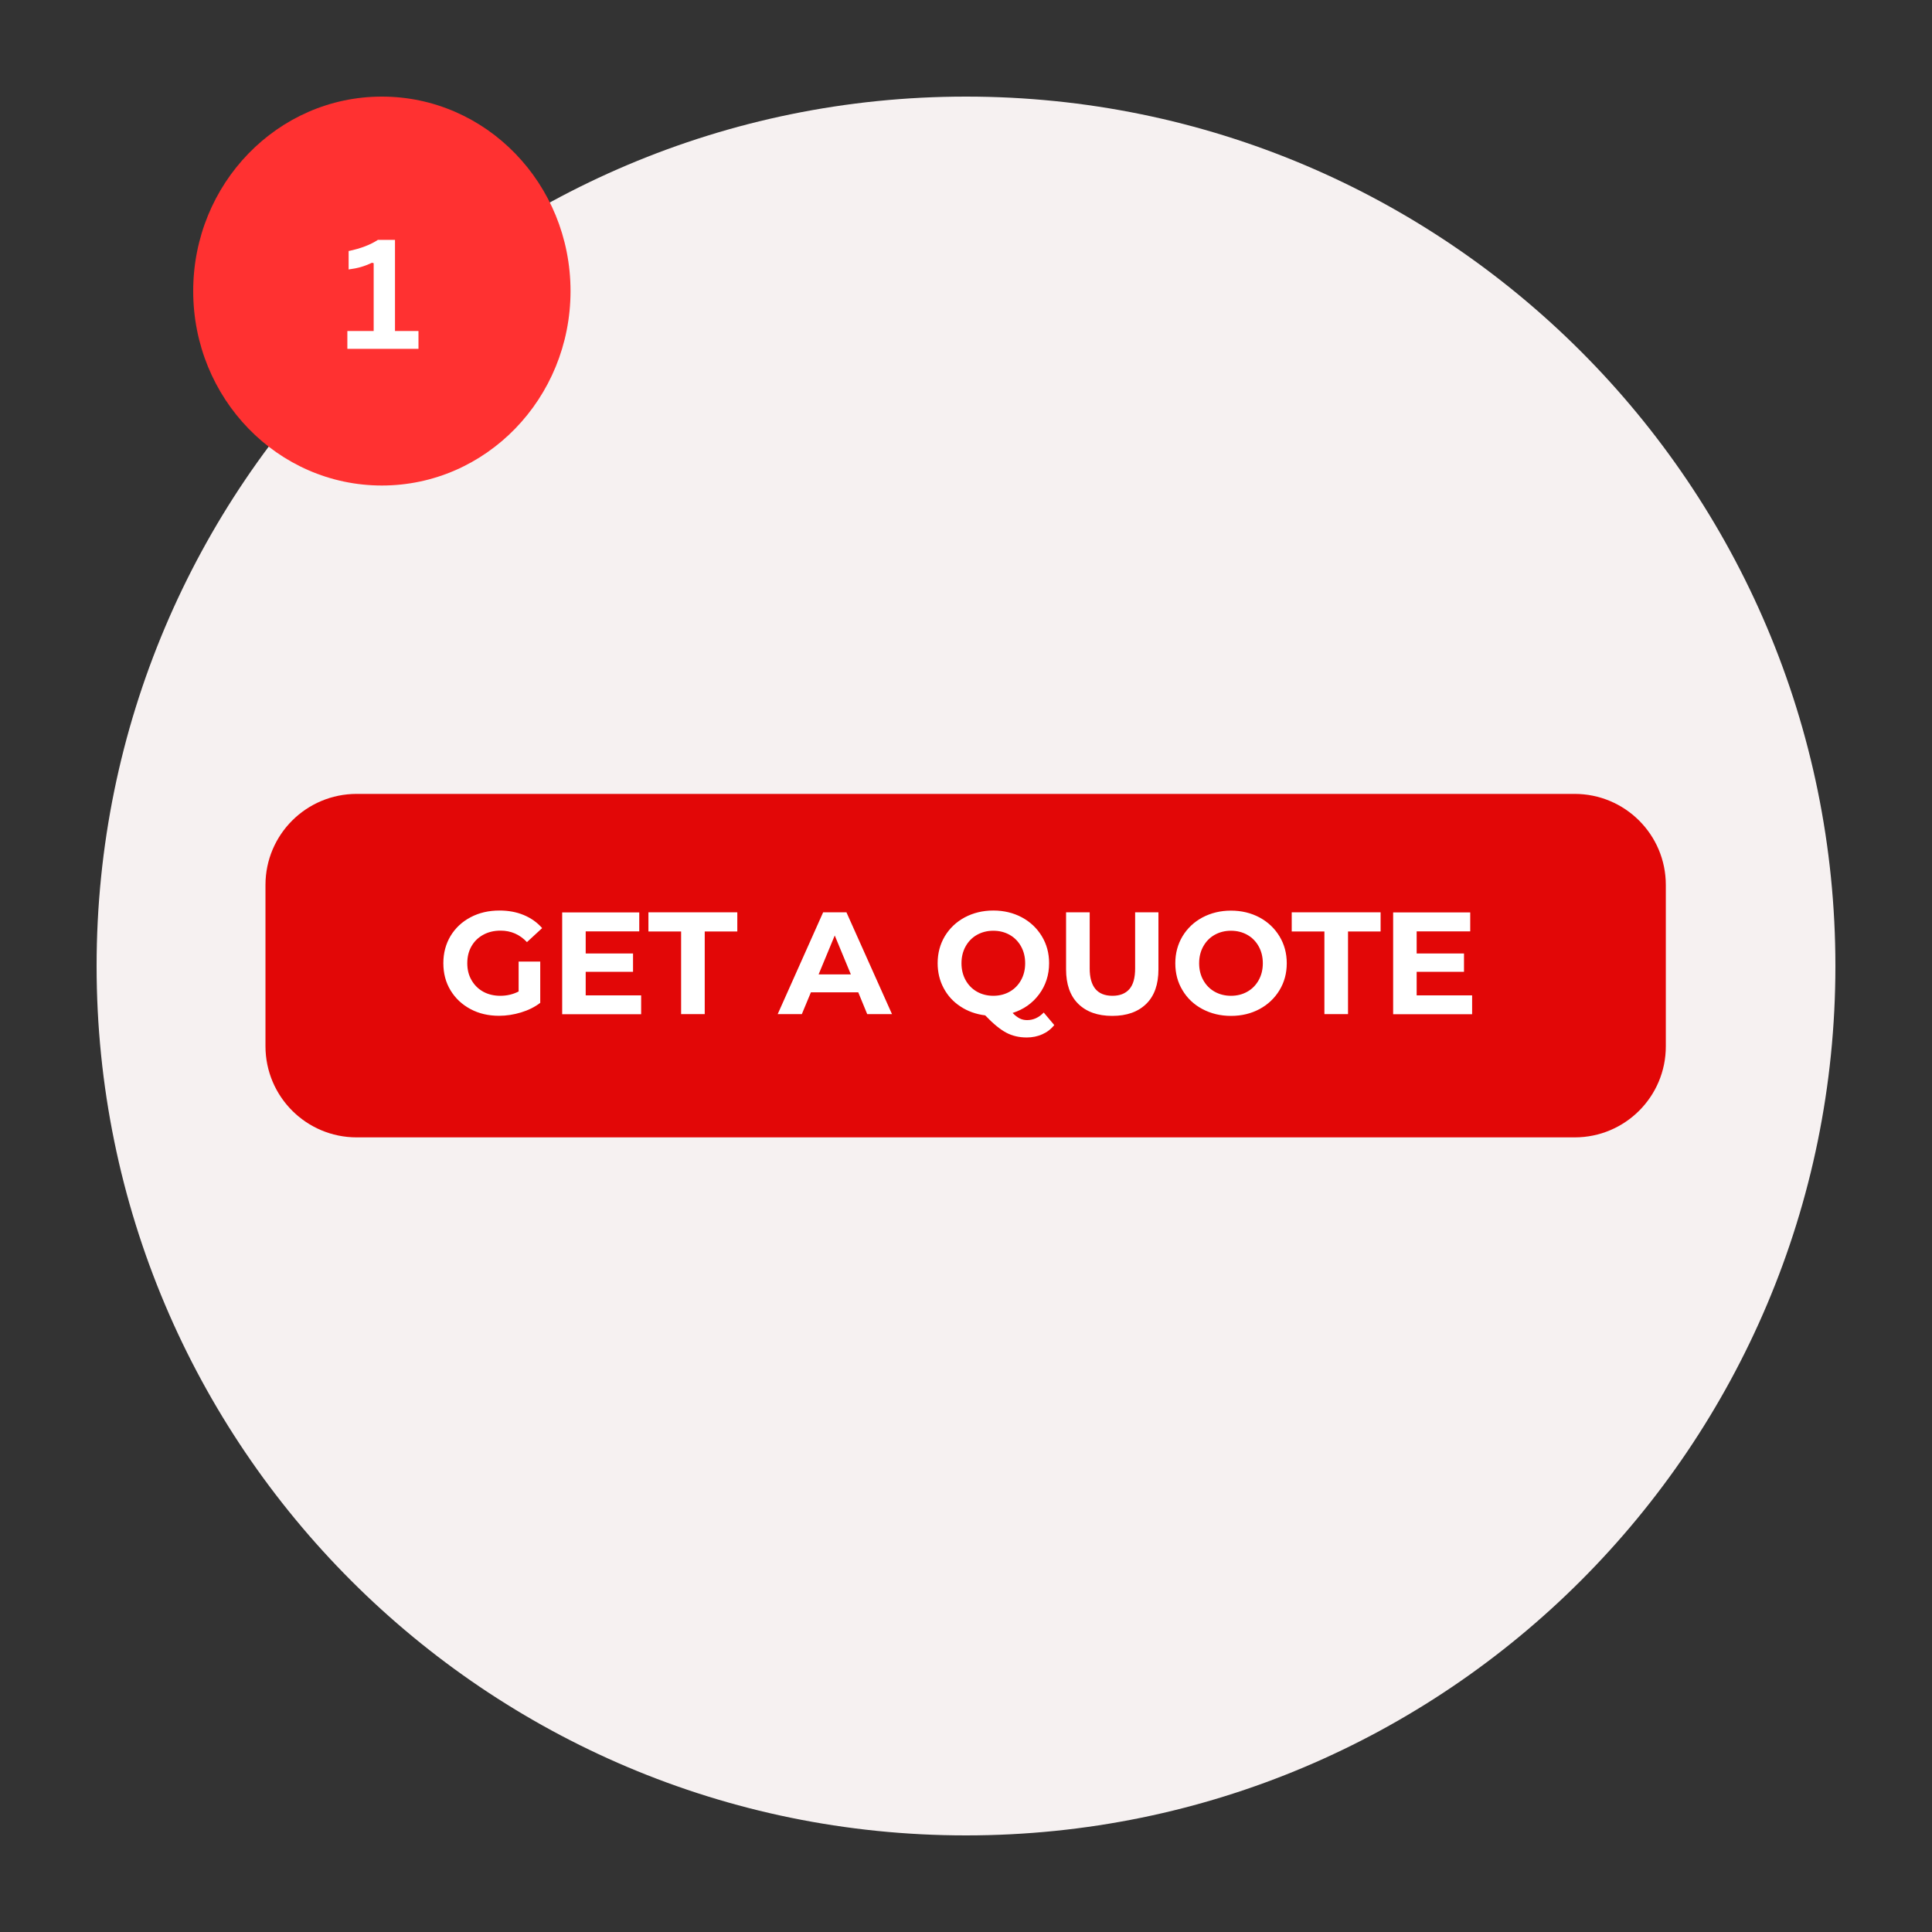
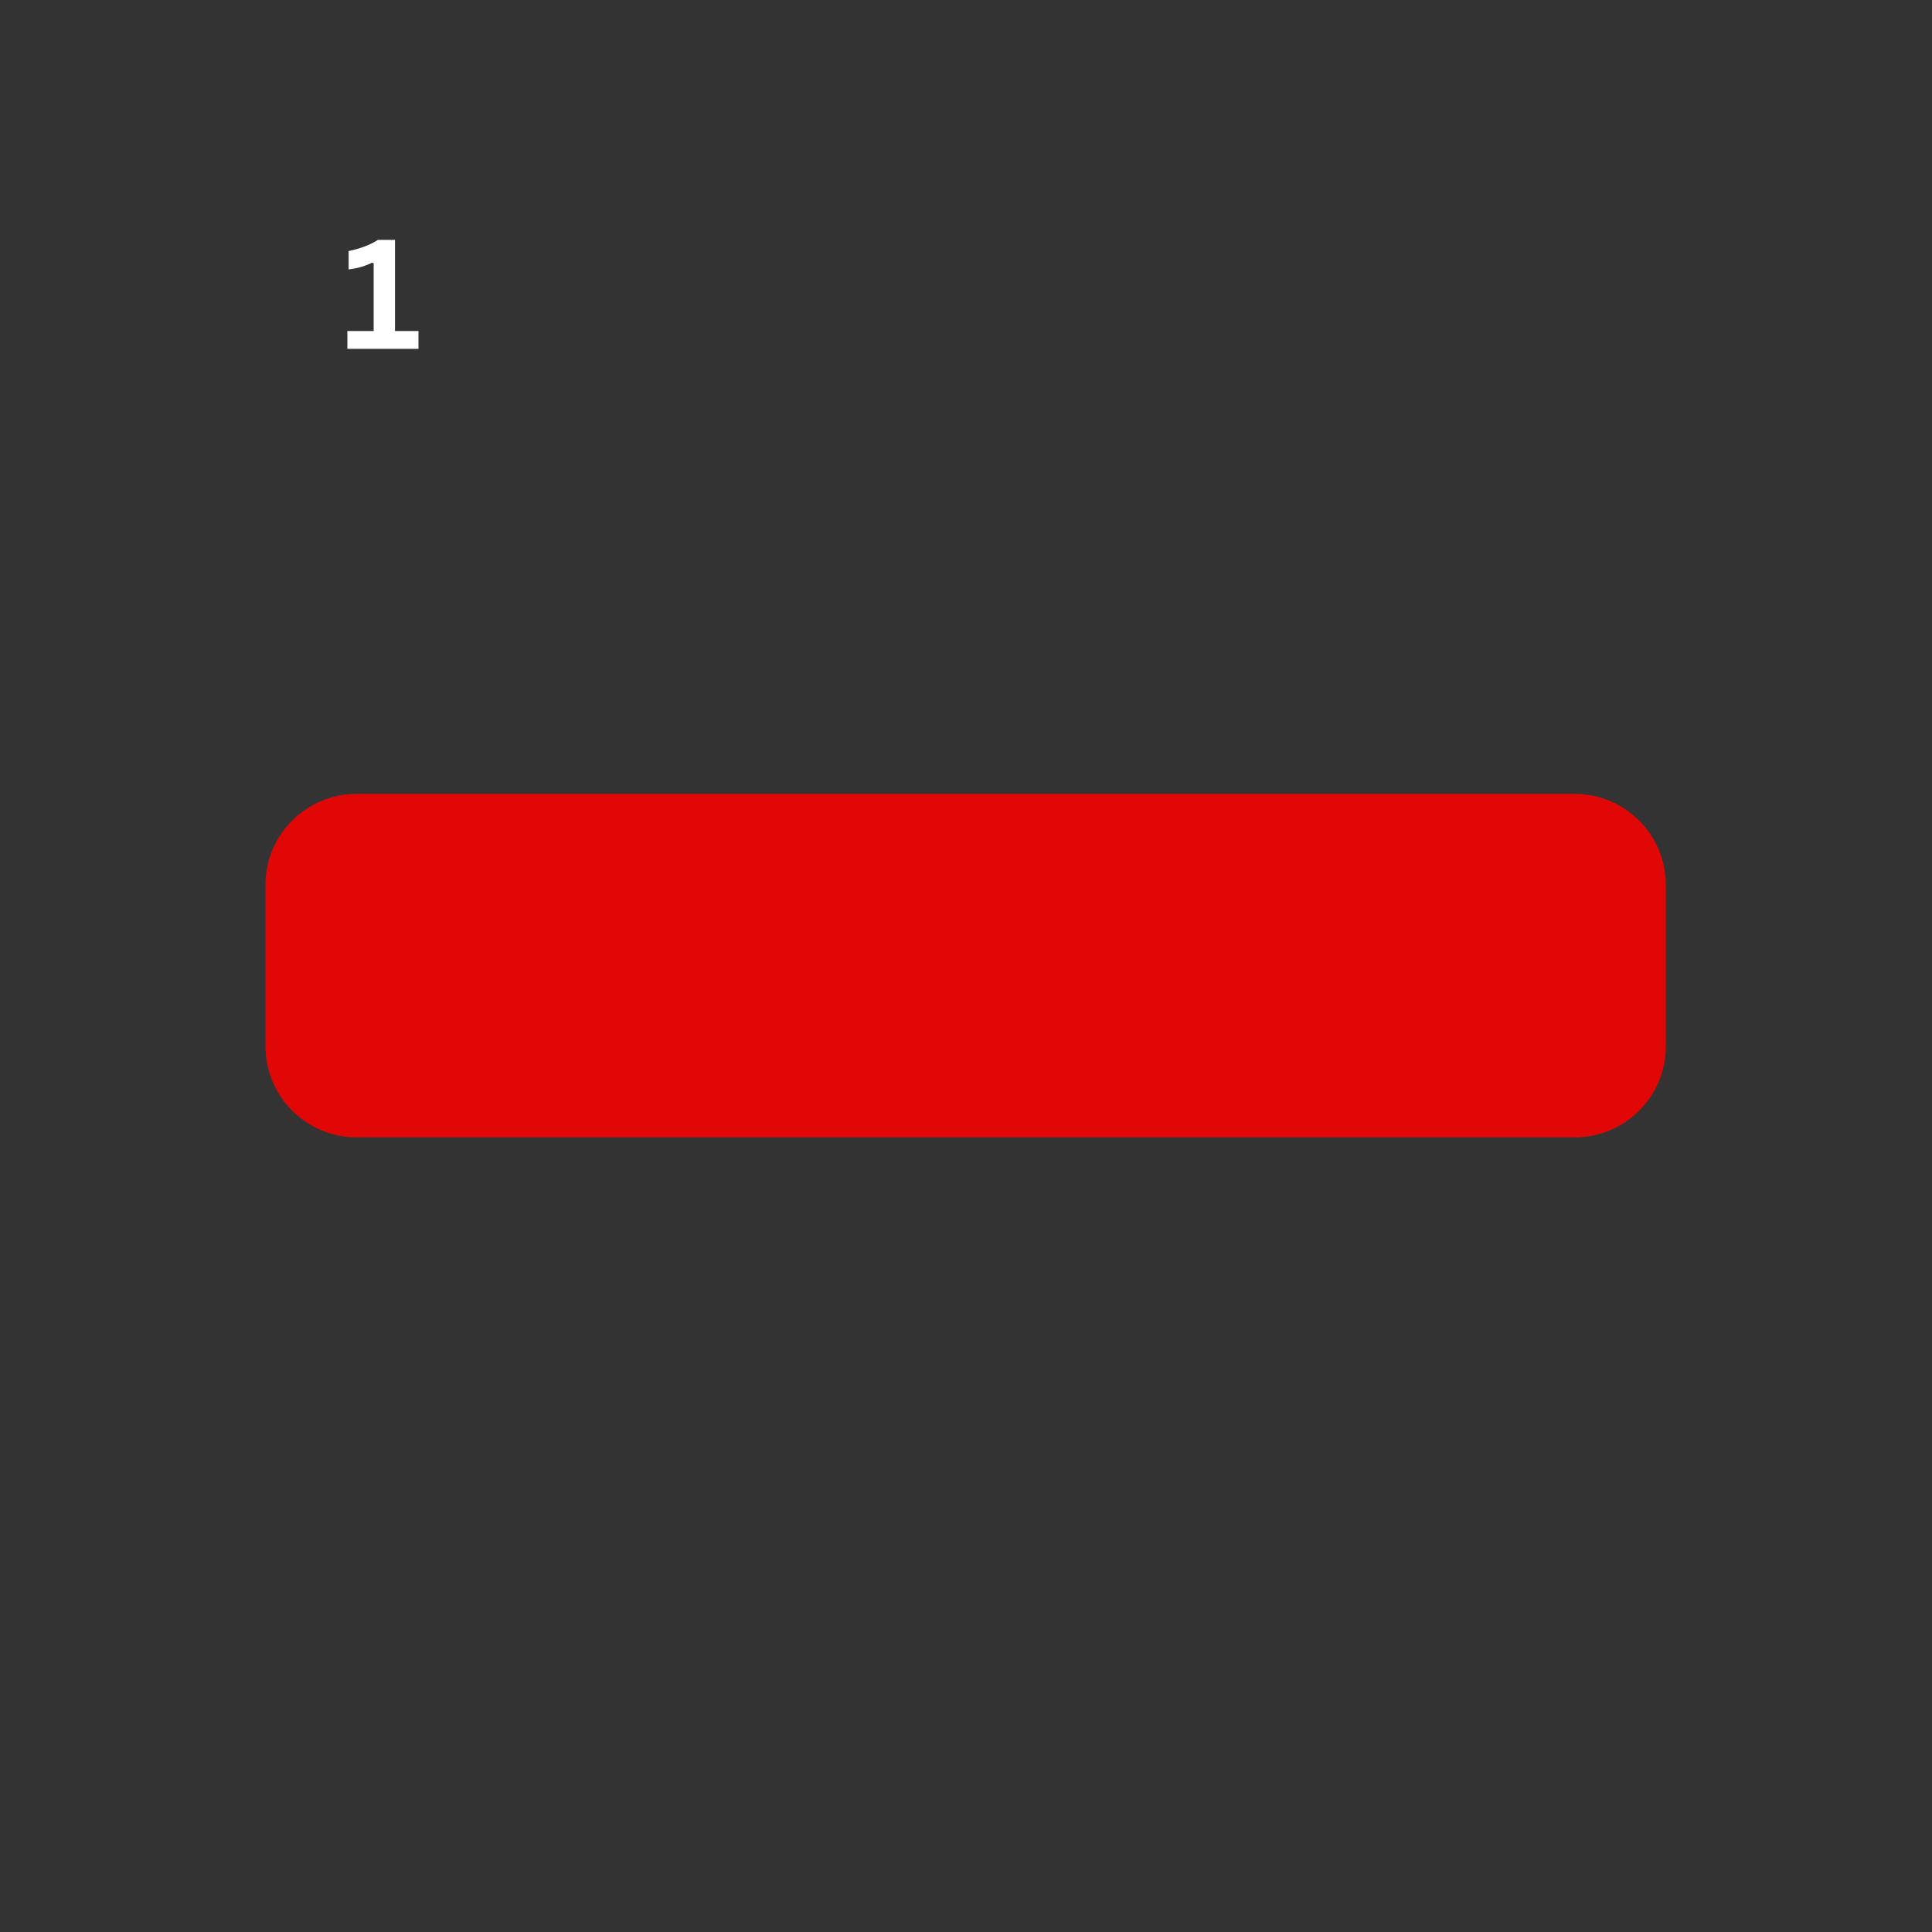
<svg xmlns="http://www.w3.org/2000/svg" width="1080" zoomAndPan="magnify" viewBox="0 0 810 810" height="1080" preserveAspectRatio="xMidYMid meet" version="1.0">
  <rect x="0" y="0" width="810" height="810" fill="#333333" stroke="none" />
  <defs>
    <g />
    <clipPath id="098bf1287a">
      <path d="M 40.5 40.5 L 769.5 40.5 L 769.5 769.5 L 40.5 769.5 Z M 40.5 40.5 " clip-rule="nonzero" />
    </clipPath>
    <clipPath id="cc70387f78">
-       <path d="M 405 40.5 C 203.691 40.5 40.5 203.691 40.5 405 C 40.5 606.309 203.691 769.5 405 769.5 C 606.309 769.5 769.5 606.309 769.5 405 C 769.5 203.691 606.309 40.5 405 40.5 Z M 405 40.5 " clip-rule="nonzero" />
-     </clipPath>
+       </clipPath>
    <clipPath id="5114d959f4">
-       <path d="M 81 40.5 L 239.195 40.5 L 239.195 203.641 L 81 203.641 Z M 81 40.5 " clip-rule="nonzero" />
-     </clipPath>
+       </clipPath>
    <clipPath id="bd81724144">
      <path d="M 160.098 40.5 C 116.414 40.5 81 77 81 122.027 C 81 167.055 116.414 203.555 160.098 203.555 C 203.781 203.555 239.195 167.055 239.195 122.027 C 239.195 77 203.781 40.5 160.098 40.5 Z M 160.098 40.5 " clip-rule="nonzero" />
    </clipPath>
    <clipPath id="c644211dbf">
      <path d="M 111 332.848 L 699 332.848 L 699 476.848 L 111 476.848 Z M 111 332.848 " clip-rule="nonzero" />
    </clipPath>
  </defs>
  <g clip-path="url(#098bf1287a)">
    <g clip-path="url(#cc70387f78)">
      <path fill="#f6f1f1" d="M 40.5 40.5 L 769.5 40.5 L 769.5 769.5 L 40.5 769.5 Z M 40.5 40.5 " fill-opacity="1" fill-rule="nonzero" />
    </g>
  </g>
  <g clip-path="url(#5114d959f4)">
    <g clip-path="url(#bd81724144)">
-       <path fill="#ff3131" d="M 81 40.5 L 239.195 40.5 L 239.195 203.641 L 81 203.641 Z M 81 40.5 " fill-opacity="1" fill-rule="nonzero" />
-     </g>
+       </g>
  </g>
  <g fill="#ffffff" fill-opacity="1">
    <g transform="translate(143.227, 146.25)">
      <g>
        <path d="M 2.406 0 L 2.406 -7.469 L 13.438 -7.469 L 13.438 -35.906 L 12.719 -36.094 C 11.156 -35.344 9.617 -34.75 8.109 -34.312 C 6.598 -33.875 4.875 -33.531 2.938 -33.281 L 2.938 -41 C 8 -42.062 12.094 -43.625 15.219 -45.688 L 22.375 -45.688 L 22.375 -7.469 L 32.219 -7.469 L 32.219 0 Z M 2.406 0 " />
      </g>
    </g>
  </g>
  <g clip-path="url(#c644211dbf)">
    <path fill="#e20707" d="M 660.207 476.848 L 149.539 476.848 C 128.406 476.848 111.301 459.723 111.301 438.629 L 111.301 371.02 C 111.301 349.926 128.406 332.848 149.539 332.848 L 660.164 332.848 C 681.293 332.848 698.402 349.926 698.402 371.02 L 698.402 438.629 C 698.445 459.723 681.336 476.848 660.207 476.848 Z M 660.207 476.848 " fill-opacity="1" fill-rule="nonzero" />
  </g>
-   <path fill="#ffffff" d="M 217.484 403.148 L 226.5 403.148 L 226.5 420.445 C 224.203 422.211 221.504 423.535 218.457 424.465 C 215.406 425.391 212.312 425.875 209.215 425.875 C 204.797 425.875 200.773 424.949 197.238 423.051 C 193.699 421.152 190.914 418.551 188.883 415.195 C 186.848 411.84 185.875 408.047 185.875 403.809 C 185.875 399.574 186.891 395.777 188.883 392.426 C 190.914 389.07 193.699 386.465 197.281 384.57 C 200.859 382.672 204.883 381.746 209.395 381.746 C 213.152 381.746 216.555 382.363 219.605 383.641 C 222.656 384.922 225.219 386.73 227.297 389.113 L 220.93 394.984 C 217.879 391.762 214.211 390.172 209.879 390.172 C 207.137 390.172 204.707 390.746 202.629 391.895 C 200.508 393.043 198.871 394.629 197.68 396.703 C 196.484 398.777 195.91 401.16 195.91 403.855 C 195.91 406.5 196.484 408.84 197.68 410.914 C 198.871 412.988 200.508 414.621 202.586 415.77 C 204.664 416.918 207.094 417.492 209.746 417.492 C 212.574 417.492 215.141 416.871 217.438 415.68 L 217.438 403.148 Z M 268.805 417.27 L 268.805 425.215 L 235.695 425.215 L 235.695 382.539 L 268.012 382.539 L 268.012 390.48 L 245.555 390.48 L 245.555 399.75 L 265.402 399.75 L 265.402 407.43 L 245.555 407.43 L 245.555 417.312 L 268.805 417.312 Z M 285.516 390.527 L 271.855 390.527 L 271.855 382.496 L 309.121 382.496 L 309.121 390.527 L 295.461 390.527 L 295.461 425.168 L 285.559 425.168 L 285.559 390.527 Z M 359.828 416.035 L 339.977 416.035 L 336.176 425.168 L 326.055 425.168 L 345.105 382.496 L 354.875 382.496 L 373.973 425.168 L 363.582 425.168 Z M 356.73 408.531 L 349.969 392.203 L 343.203 408.531 Z M 442.004 429.758 C 440.637 431.48 438.957 432.762 436.965 433.641 C 434.977 434.523 432.809 434.965 430.469 434.965 C 427.285 434.965 424.41 434.305 421.848 432.938 C 419.285 431.566 416.367 429.184 413.051 425.699 C 409.16 425.215 405.711 423.977 402.707 421.992 C 399.656 420.008 397.312 417.445 395.633 414.27 C 393.953 411.137 393.113 407.648 393.113 403.809 C 393.113 399.617 394.129 395.867 396.121 392.512 C 398.152 389.16 400.938 386.512 404.473 384.613 C 408.055 382.715 412.035 381.746 416.453 381.746 C 420.875 381.746 424.898 382.715 428.434 384.613 C 431.969 386.512 434.754 389.16 436.789 392.512 C 438.824 395.867 439.84 399.617 439.84 403.809 C 439.84 408.754 438.426 413.121 435.641 416.871 C 432.855 420.625 429.141 423.227 424.543 424.684 C 425.562 425.742 426.531 426.492 427.504 426.98 C 428.477 427.465 429.496 427.684 430.602 427.684 C 433.254 427.684 435.551 426.625 437.586 424.508 Z M 404.828 410.914 C 405.977 412.988 407.57 414.621 409.602 415.77 C 411.637 416.918 413.934 417.492 416.453 417.492 C 418.973 417.492 421.273 416.918 423.305 415.77 C 425.34 414.621 426.93 412.988 428.082 410.914 C 429.23 408.84 429.805 406.5 429.805 403.855 C 429.805 401.207 429.23 398.867 428.082 396.793 C 426.93 394.719 425.34 393.086 423.305 391.938 C 421.273 390.793 418.973 390.219 416.453 390.219 C 413.934 390.219 411.637 390.793 409.602 391.938 C 407.57 393.086 405.977 394.719 404.828 396.793 C 403.68 398.867 403.105 401.207 403.105 403.855 C 403.105 406.457 403.68 408.84 404.828 410.914 Z M 452.039 420.844 C 448.637 417.492 446.957 412.637 446.957 406.414 L 446.957 382.496 L 456.859 382.496 L 456.859 406.016 C 456.859 413.652 460.043 417.492 466.406 417.492 C 469.5 417.492 471.844 416.562 473.48 414.711 C 475.117 412.855 475.91 409.945 475.91 406.016 L 475.91 382.496 L 485.68 382.496 L 485.68 406.414 C 485.68 412.68 484 417.492 480.598 420.844 C 477.191 424.199 472.465 425.918 466.32 425.918 C 460.176 425.918 455.445 424.199 452.039 420.844 Z M 504.113 423.051 C 500.535 421.152 497.75 418.504 495.762 415.152 C 493.727 411.797 492.754 408.047 492.754 403.855 C 492.754 399.66 493.77 395.91 495.762 392.555 C 497.793 389.203 500.578 386.555 504.113 384.656 C 507.695 382.758 511.676 381.789 516.094 381.789 C 520.516 381.789 524.539 382.758 528.074 384.656 C 531.609 386.555 534.395 389.203 536.43 392.555 C 538.465 395.91 539.48 399.66 539.48 403.855 C 539.48 408.047 538.465 411.797 536.43 415.152 C 534.395 418.504 531.609 421.152 528.074 423.051 C 524.539 424.949 520.559 425.918 516.094 425.918 C 511.676 425.918 507.695 424.949 504.113 423.051 Z M 522.945 415.77 C 524.98 414.621 526.57 412.988 527.723 410.914 C 528.871 408.84 529.445 406.5 529.445 403.855 C 529.445 401.207 528.871 398.867 527.723 396.793 C 526.57 394.719 524.98 393.086 522.945 391.938 C 520.914 390.793 518.613 390.219 516.094 390.219 C 513.574 390.219 511.277 390.793 509.242 391.938 C 507.211 393.086 505.617 394.719 504.469 396.793 C 503.32 398.867 502.746 401.207 502.746 403.855 C 502.746 406.5 503.32 408.84 504.469 410.914 C 505.617 412.988 507.211 414.621 509.242 415.77 C 511.277 416.918 513.574 417.492 516.094 417.492 C 518.66 417.492 520.914 416.918 522.945 415.77 Z M 555.219 390.527 L 541.559 390.527 L 541.559 382.496 L 578.824 382.496 L 578.824 390.527 L 565.164 390.527 L 565.164 425.168 L 555.262 425.168 L 555.262 390.527 Z M 617.195 417.27 L 617.195 425.215 L 584.082 425.215 L 584.082 382.539 L 616.398 382.539 L 616.398 390.48 L 593.941 390.48 L 593.941 399.75 L 613.789 399.75 L 613.789 407.43 L 593.941 407.43 L 593.941 417.312 L 617.195 417.312 Z M 617.195 417.27 " fill-opacity="1" fill-rule="nonzero" />
</svg>